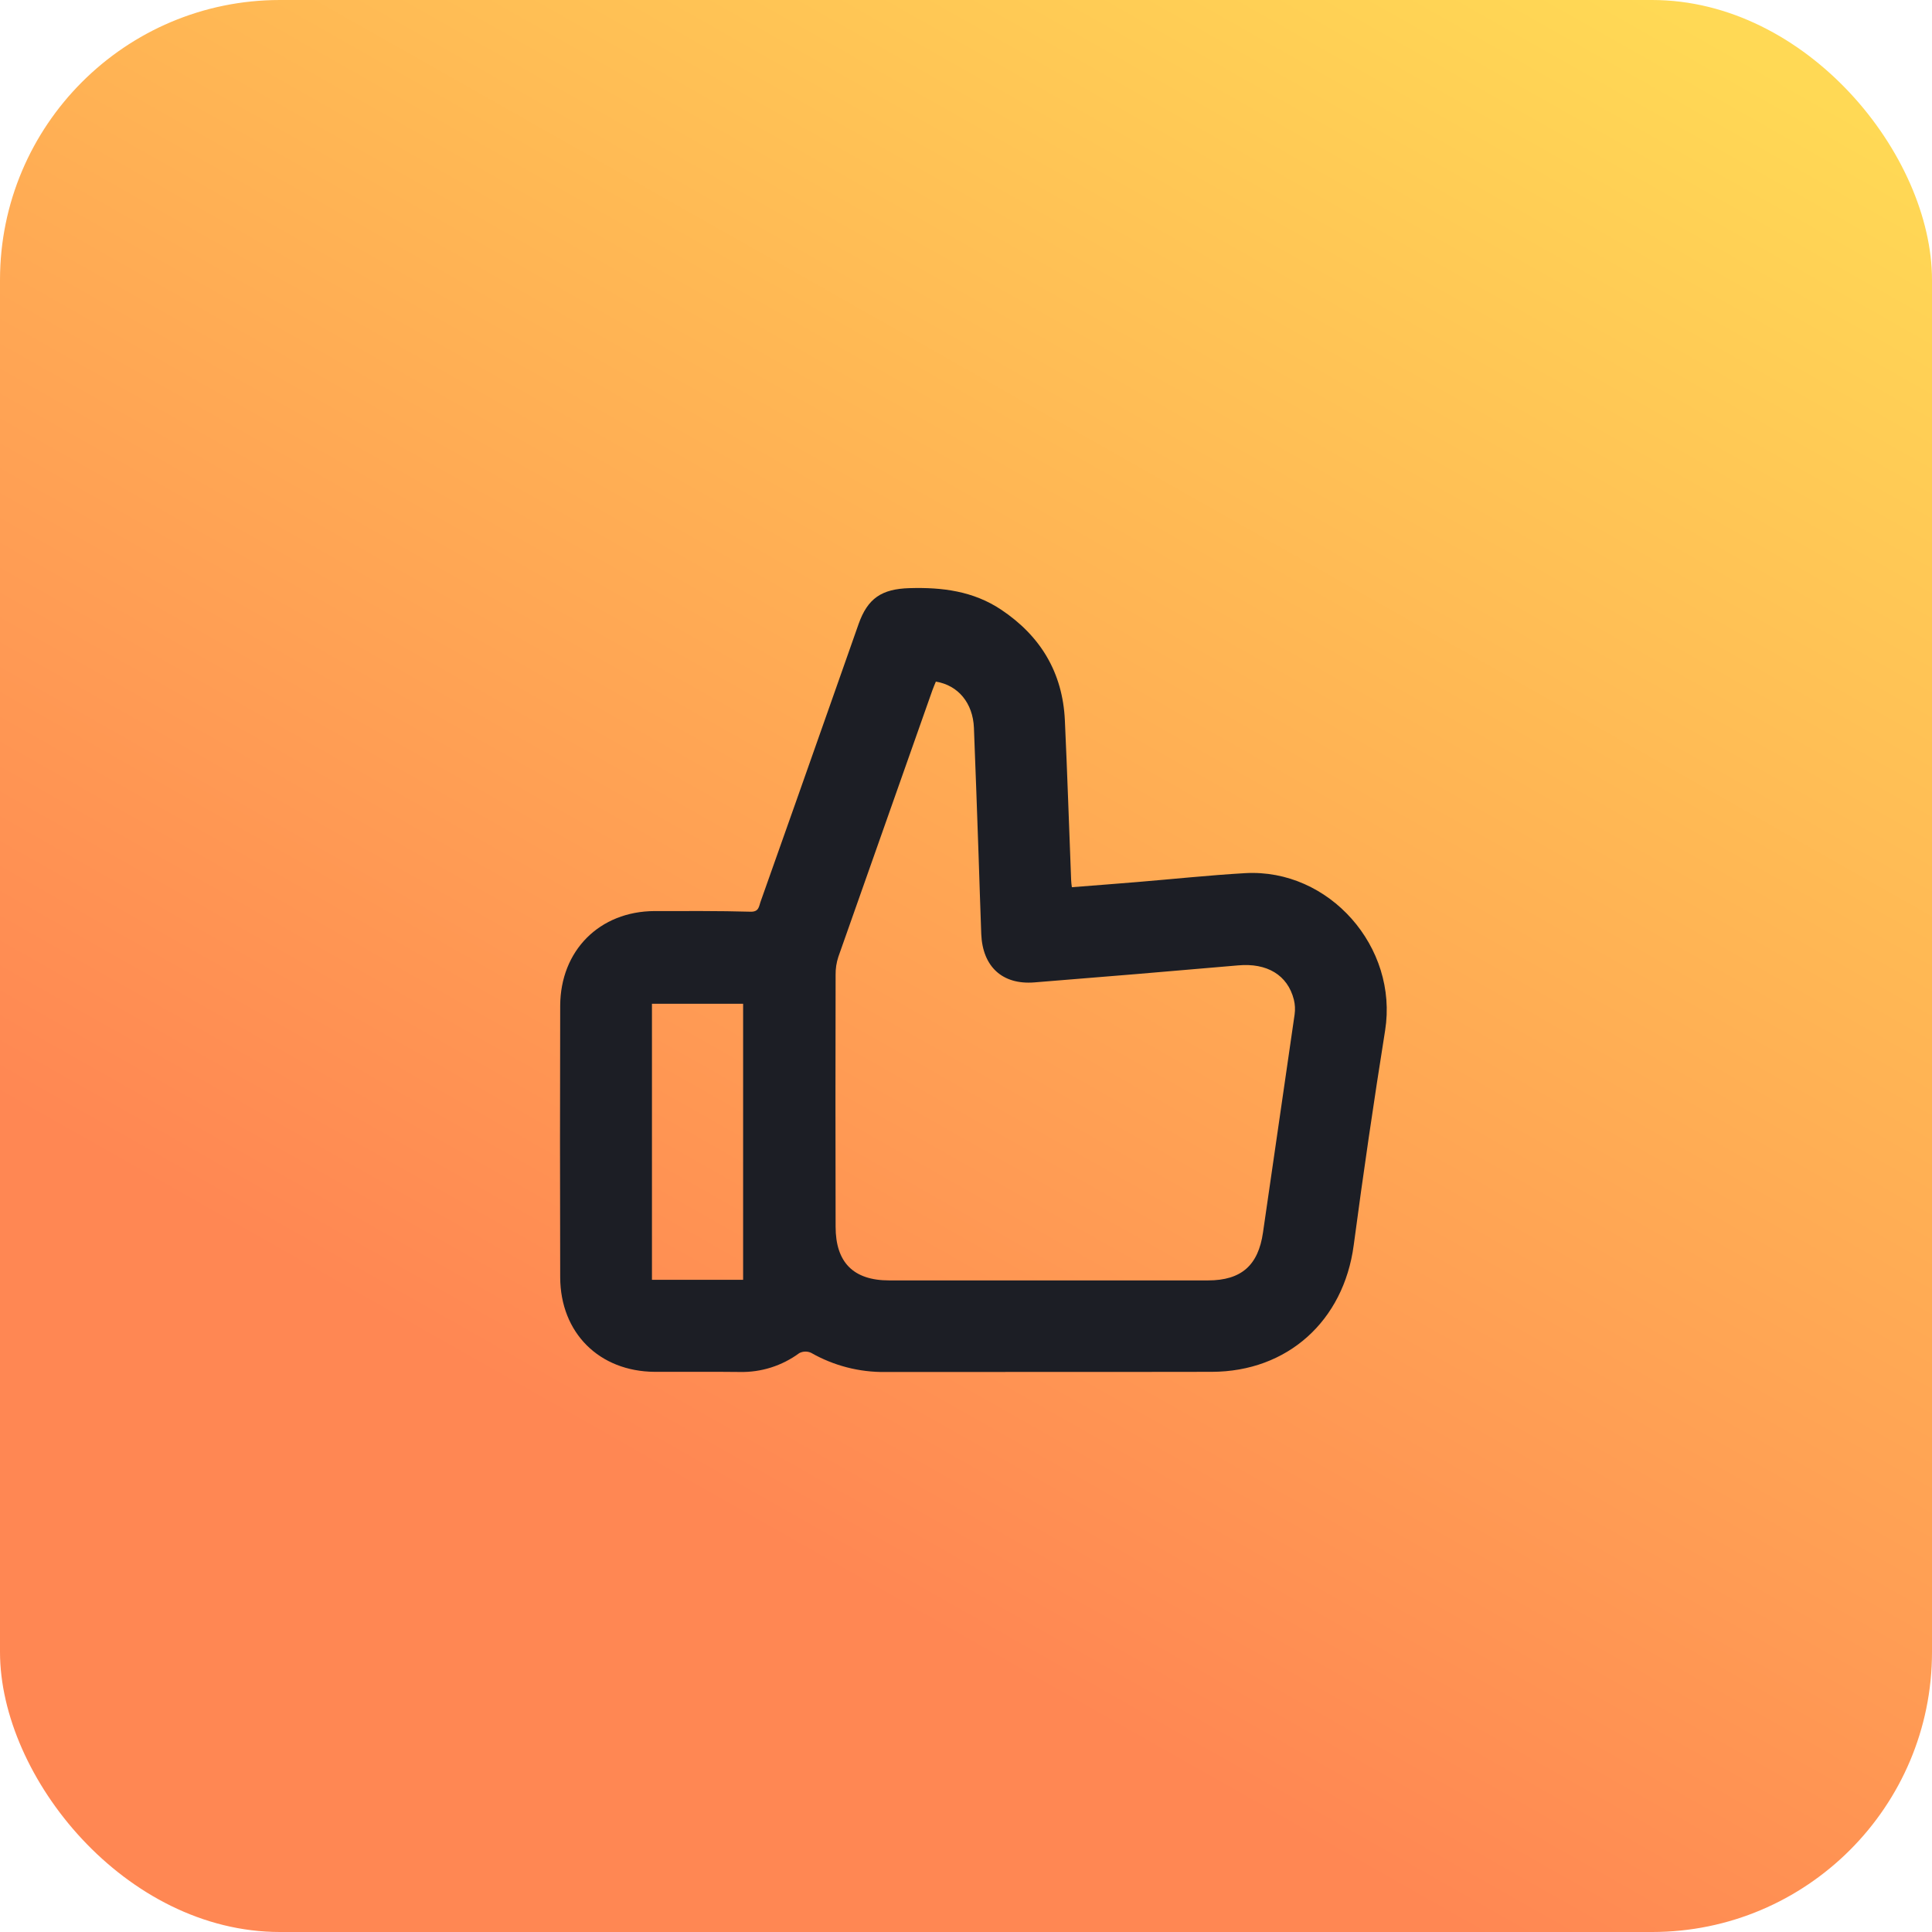
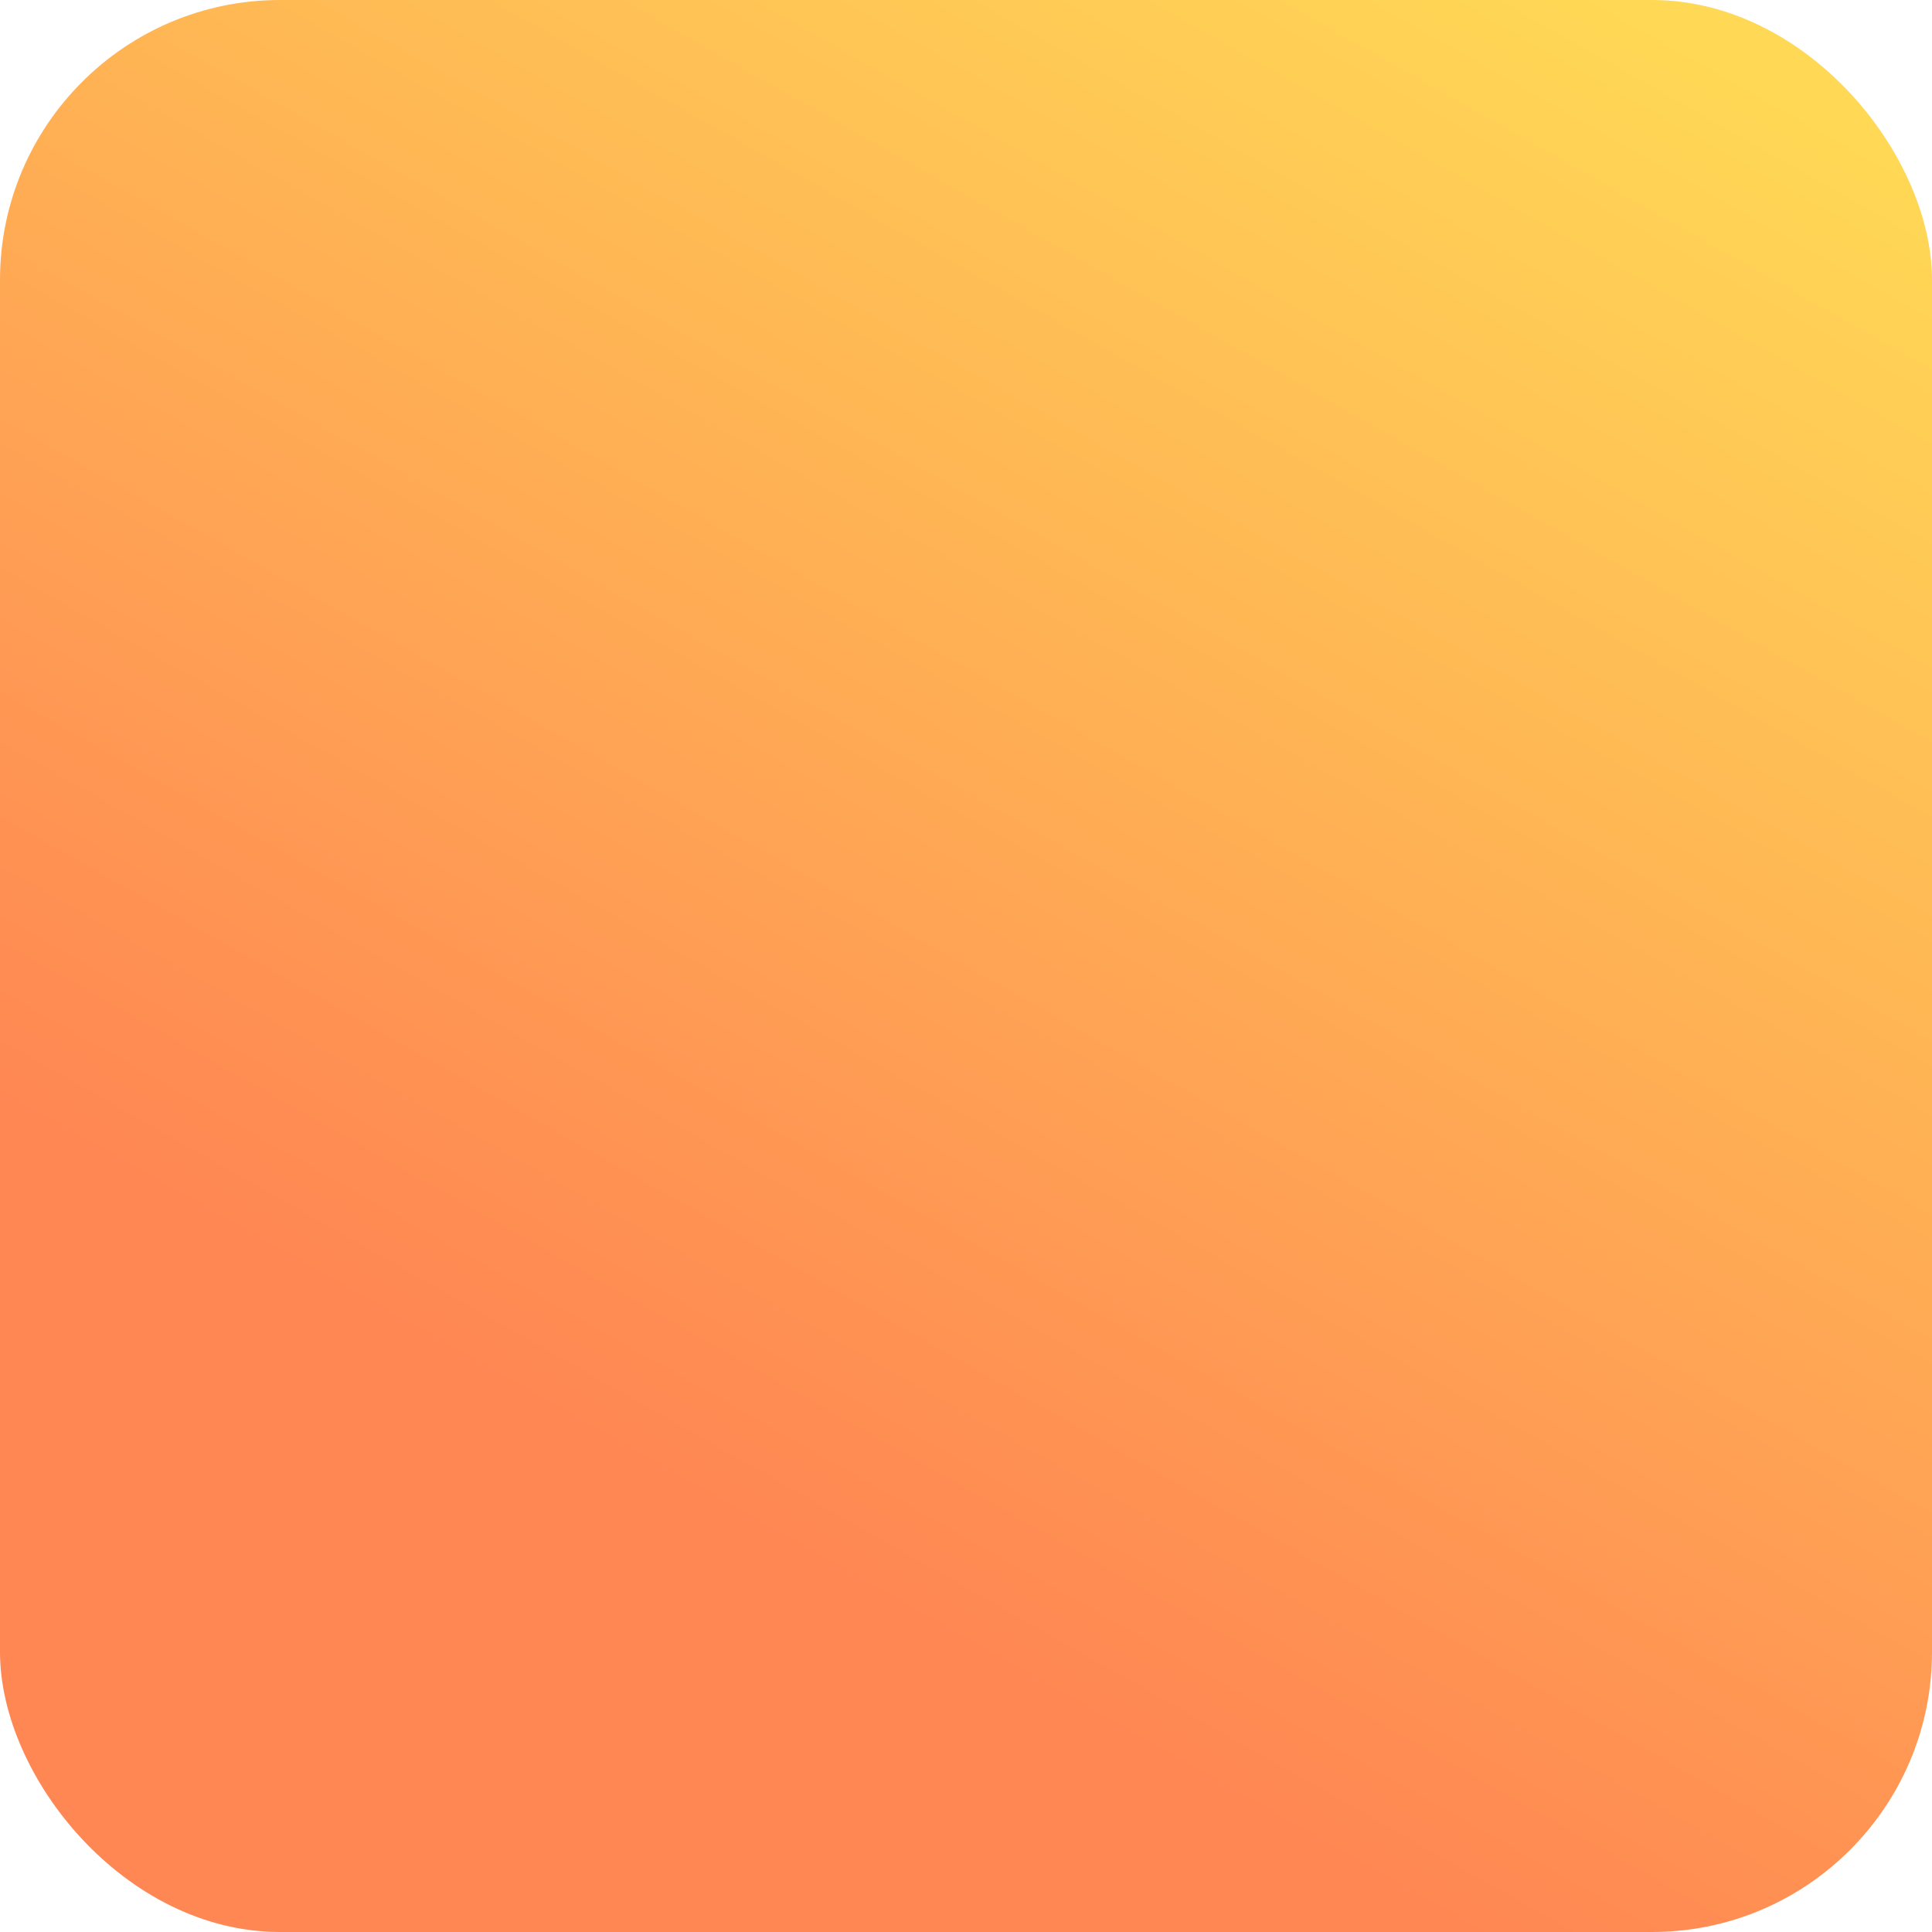
<svg xmlns="http://www.w3.org/2000/svg" width="69" height="69" viewBox="0 0 69 69" fill="none">
  <rect opacity="0.8" width="69" height="69" rx="10" fill="url(#paint0_linear_1_143)" />
-   <path d="M38.281 31.686C39.064 31.624 39.828 31.567 40.594 31.503C41.884 31.397 43.173 31.259 44.465 31.184C47.472 31.012 49.944 33.827 49.468 36.805C49.061 39.357 48.687 41.915 48.346 44.477C47.986 47.172 45.987 48.989 43.275 48.994C39.388 49.002 35.502 48.994 31.615 49C30.688 49.011 29.774 48.775 28.968 48.315C28.901 48.284 28.828 48.269 28.755 48.271C28.682 48.273 28.61 48.292 28.545 48.326C27.93 48.779 27.184 49.016 26.422 48.999C25.408 48.986 24.395 48.999 23.381 48.994C21.398 48.98 20.014 47.601 20.007 45.618C19.998 42.388 19.998 39.157 20.007 35.924C20.013 33.945 21.414 32.546 23.379 32.538C24.521 32.538 25.663 32.529 26.803 32.561C27.106 32.57 27.102 32.375 27.16 32.213C28.015 29.803 28.867 27.393 29.715 24.982C30.031 24.085 30.344 23.187 30.662 22.292C30.989 21.363 31.492 21.034 32.481 21.005C33.646 20.97 34.761 21.109 35.757 21.775C37.162 22.714 37.951 24.019 38.031 25.722C38.119 27.625 38.18 29.529 38.255 31.432C38.259 31.517 38.268 31.602 38.281 31.686ZM33.423 24.344C33.383 24.444 33.337 24.547 33.299 24.654C32.178 27.826 31.058 30.999 29.941 34.172C29.873 34.379 29.84 34.595 29.843 34.812C29.836 37.81 29.836 40.809 29.843 43.808C29.843 45.088 30.48 45.729 31.756 45.729H43.143C44.336 45.729 44.939 45.188 45.107 44.017C45.48 41.42 45.864 38.826 46.236 36.231C46.261 36.054 46.252 35.873 46.209 35.7C45.986 34.821 45.249 34.384 44.218 34.478C41.793 34.69 39.366 34.892 36.937 35.086C35.795 35.175 35.092 34.52 35.045 33.359C35.007 32.408 34.982 31.456 34.948 30.504C34.895 29 34.843 27.495 34.783 25.991C34.746 25.11 34.223 24.476 33.428 24.344H33.423ZM23.284 35.848V45.707H26.54V35.848H23.284Z" fill="#1C1E25" />
  <defs>
    <linearGradient id="paint0_linear_1_143" x1="34.588" y1="-14.218" x2="3.195" y2="41.172" gradientUnits="userSpaceOnUse">
      <stop stop-color="#FFD02B" />
      <stop offset="1" stop-color="#FF6928" />
    </linearGradient>
  </defs>
</svg>